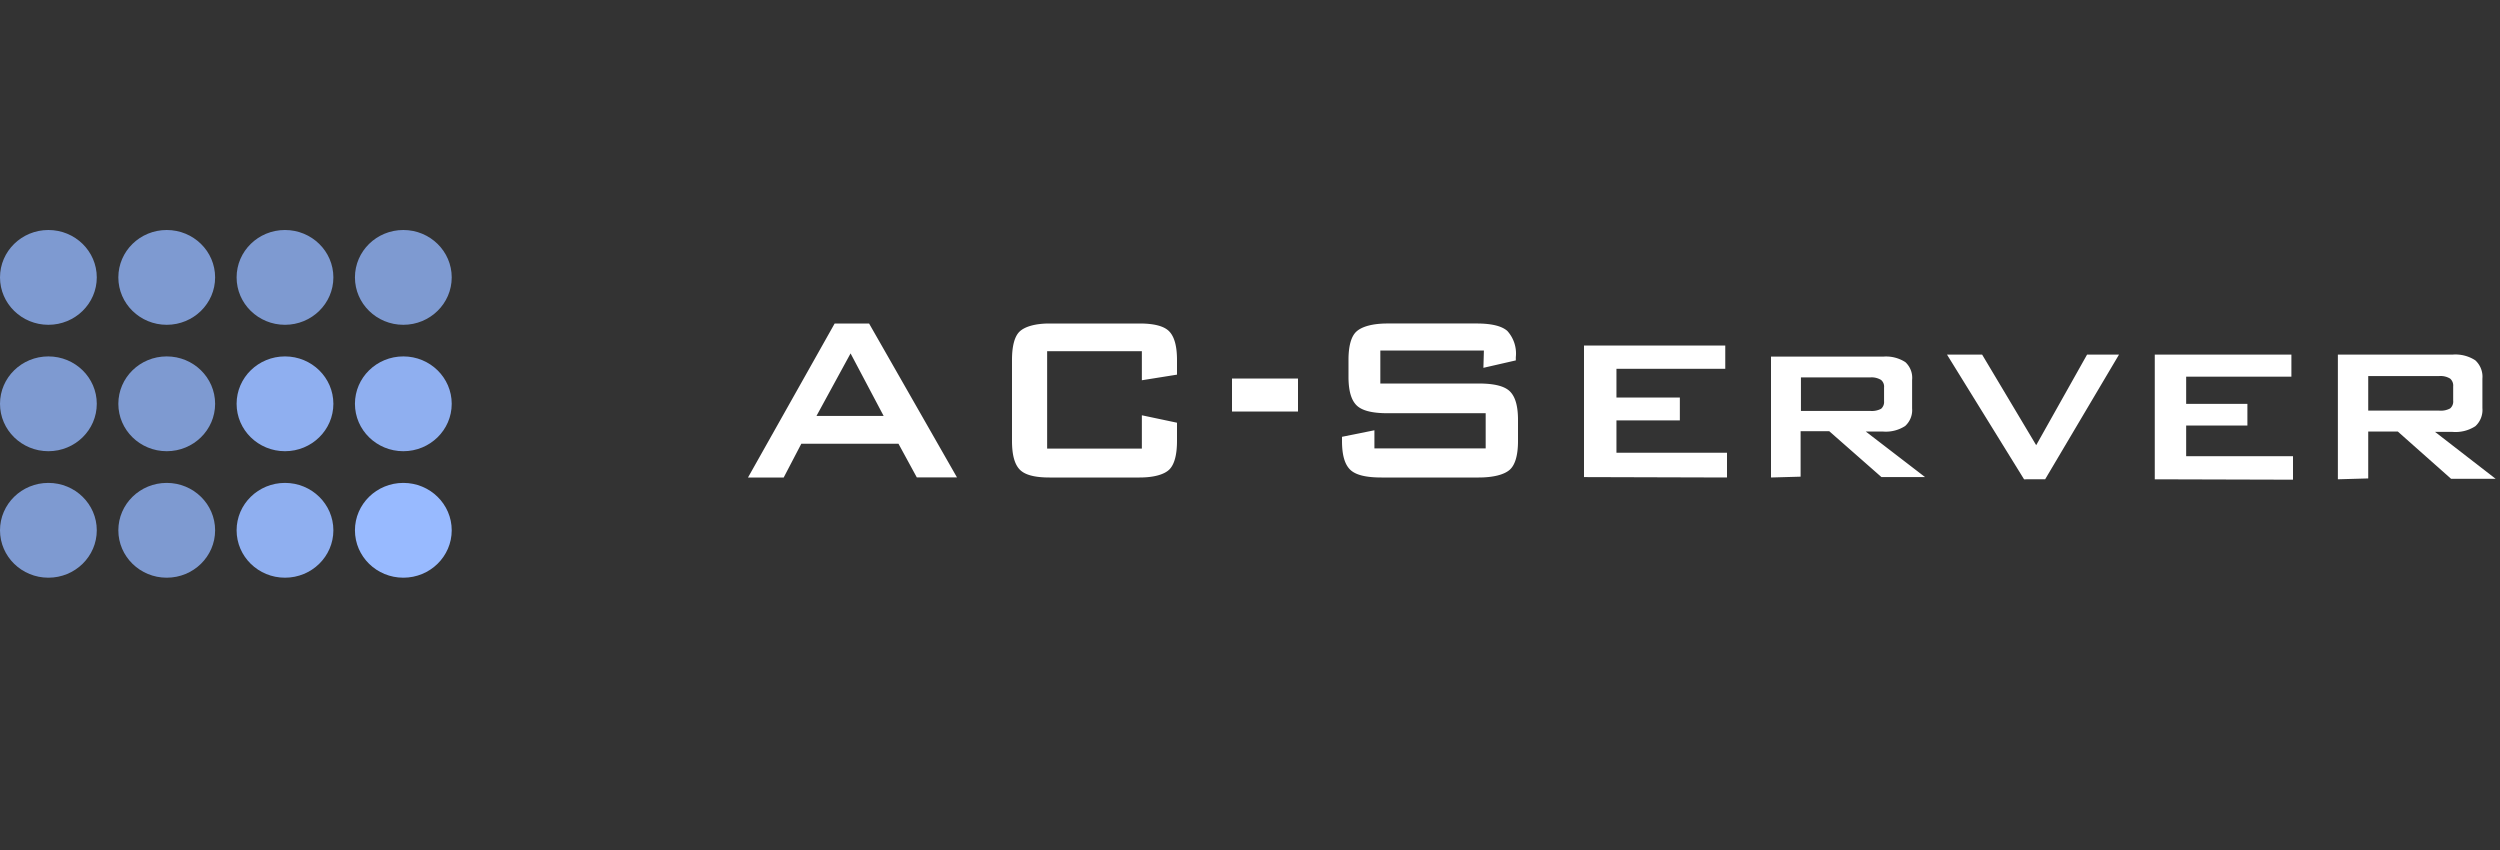
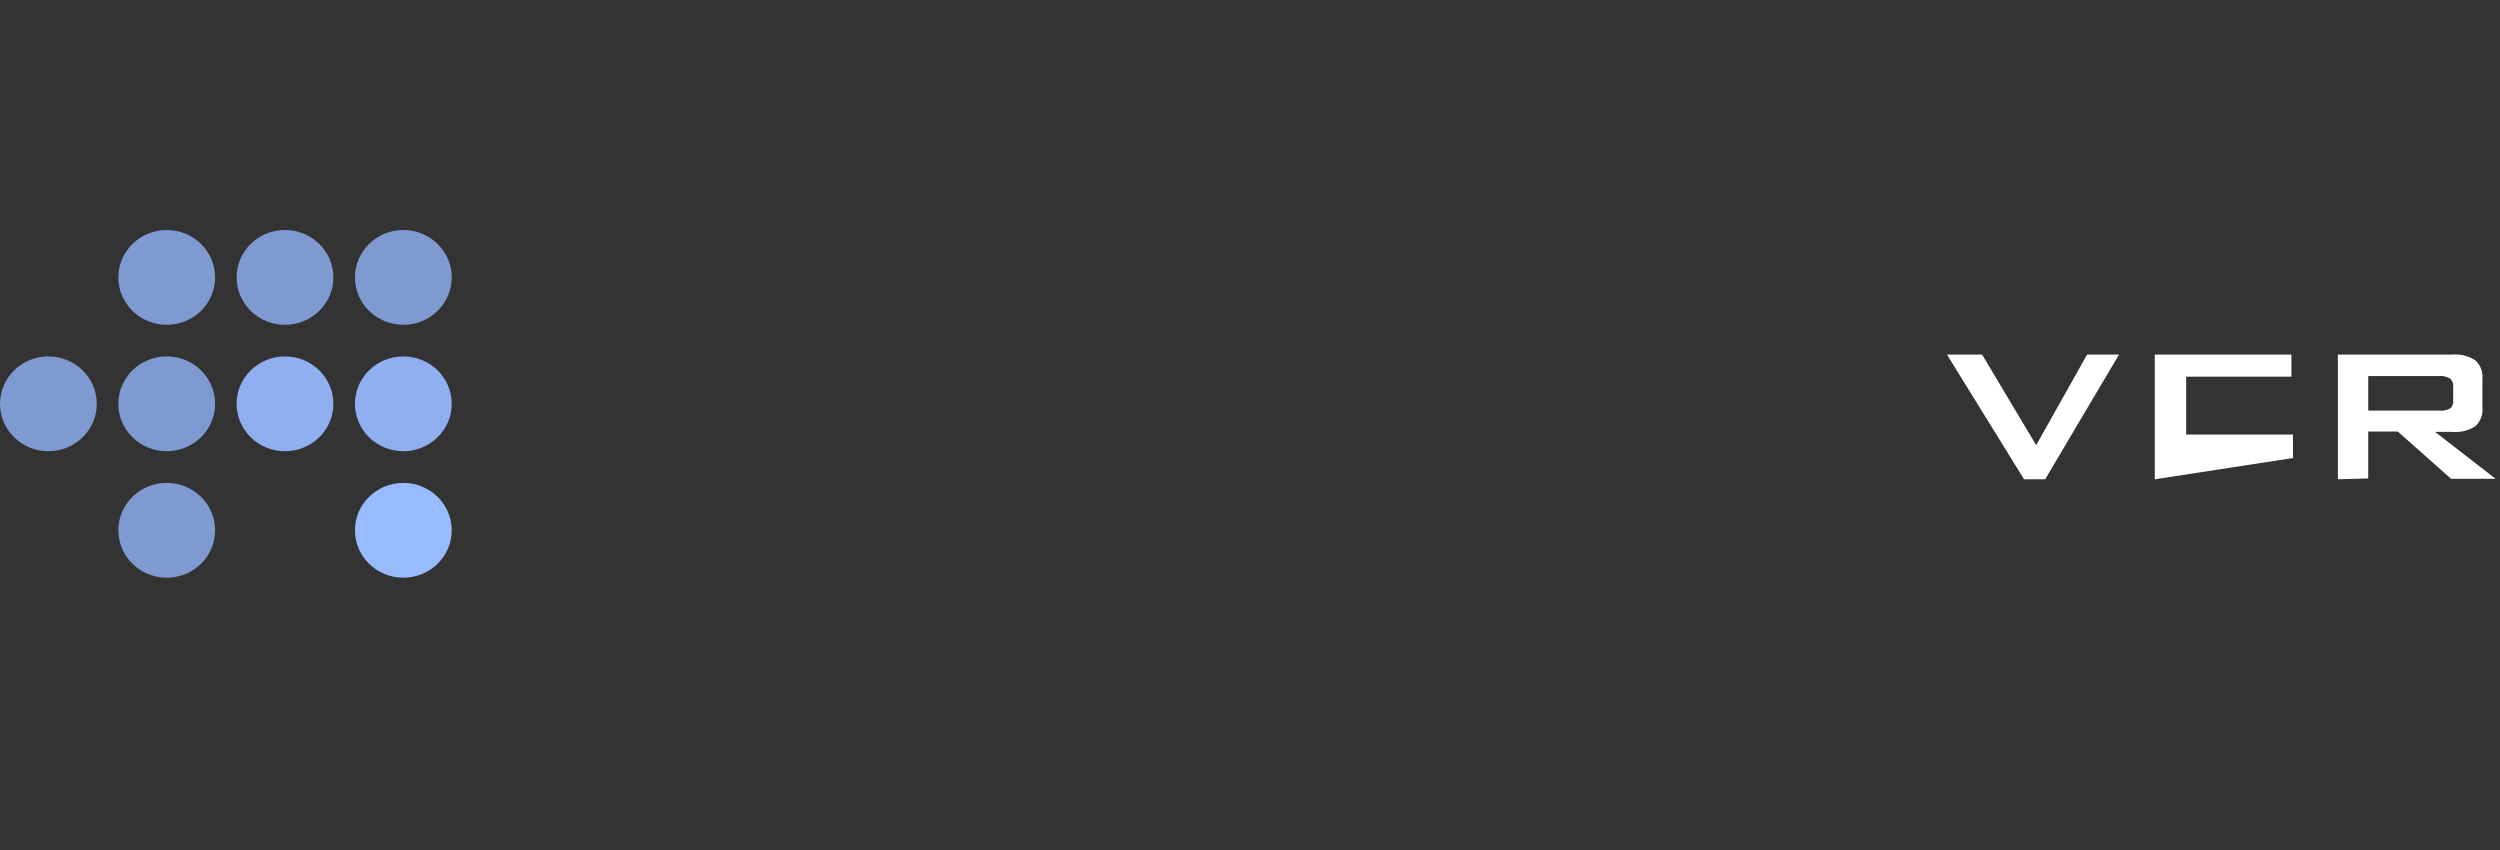
<svg xmlns="http://www.w3.org/2000/svg" width="250" height="85" viewBox="0 0 250 85">
  <rect x="0" y="0" width="250" height="85" fill="#333333" stroke="none" />
  <g fill="none">
-     <path d="M74.8 47.75l8.666-15.4h3.442L95.7 47.742h-4.018l-1.835-3.37h-9.714L78.37 47.75H74.8zm6.846-6.154h6.72l-3.309-6.256-3.411 6.256zm32.54-6.479h-9.472v9.74h9.472v-3.329l3.514.743v1.819c0 1.399-.264 2.371-.776 2.87-.512.497-1.551.79-2.963.79h-9.014c-1.459 0-2.452-.253-2.971-.79-.52-.538-.776-1.471-.776-2.878v-8.088c0-1.383.256-2.371.776-2.853.52-.483 1.551-.791 2.97-.791h9.007c1.466 0 2.46.26 2.971.79.512.53.776 1.471.776 2.862v1.463l-3.514.561v-2.91zm9.014 6.033v-3.3h6.6v3.3zm25.189-6.095h-10.356v3.296h9.829c1.548 0 2.585.252 3.128.788.543.536.81 1.467.81 2.863v2.105c0 1.388-.276 2.366-.81 2.854-.535.49-1.62.789-3.12.789h-9.724c-1.556 0-2.593-.252-3.136-.789-.543-.536-.81-1.466-.81-2.862v-.418l3.241-.654v1.813h11.126v-3.517h-9.805c-1.531 0-2.56-.252-3.103-.788-.543-.536-.81-1.467-.81-2.862v-1.688c0-1.38.267-2.365.81-2.846.542-.481 1.58-.789 3.095-.789h8.913c1.475 0 2.496.244 3.063.741.65.721.958 1.673.851 2.626v.323l-3.241.742.049-1.727zM158.4 47.709V34.55h14.127v2.328h-10.882v2.873h6.34v2.286h-6.34v3.236H172.7v2.477zm18.7.041V35.662h11.22a3.55 3.55 0 0 1 2.219.554c.493.46.74 1.114.672 1.774v2.852c.056.658-.2 1.306-.696 1.759a3.558 3.558 0 0 1-2.226.553h-1.711l5.922 4.55h-4.36l-5.22-4.587h-2.859v4.55l-2.961.083zm9.923-10.01h-6.93v3.352h6.93a1.97 1.97 0 0 0 1.086-.213.896.896 0 0 0 .297-.758V38.75a.866.866 0 0 0-.305-.759 1.808 1.808 0 0 0-1.078-.25z" fill="#FFF" />
    <g transform="translate(0 23)">
-       <ellipse fill="#7E9AD1" cx="4.839" cy="4.74" rx="4.839" ry="4.74" />
      <ellipse fill="#7E9AD1" cx="16.673" cy="4.74" rx="4.839" ry="4.74" />
      <ellipse fill="#7E9AD1" cx="28.499" cy="4.74" rx="4.839" ry="4.74" />
      <ellipse fill="#7E9AD1" cx="40.333" cy="4.74" rx="4.839" ry="4.74" />
      <ellipse fill="#7E9AD1" cx="4.839" cy="17.381" rx="4.839" ry="4.74" />
      <ellipse fill="#7E9AD1" cx="16.673" cy="17.381" rx="4.839" ry="4.74" />
      <ellipse fill="#8FAFF0" cx="28.499" cy="17.381" rx="4.839" ry="4.74" />
      <ellipse fill="#8FAFF0" cx="40.333" cy="17.381" rx="4.839" ry="4.74" />
-       <ellipse fill="#7E9AD1" cx="4.839" cy="30.03" rx="4.839" ry="4.74" />
      <ellipse fill="#7E9AD1" cx="16.673" cy="30.03" rx="4.839" ry="4.74" />
-       <ellipse fill="#8FAFF0" cx="28.499" cy="30.03" rx="4.839" ry="4.74" />
      <ellipse fill="#98BAFF" cx="40.333" cy="30.03" rx="4.839" ry="4.74" />
-       <path fill="#FFF" d="M202.406 24.93L194.7 12.46h3.513l5.406 9.059 5.087-9.058h3.194l-7.386 12.468zm13.071 0V12.46h13.663v2.207h-10.524v2.722h6.124v2.167h-6.124v3.066H229.3v2.347zm18.31 0V12.46h11.467a3.643 3.643 0 0 1 2.276.572c.51.472.771 1.146.71 1.83v2.941a2.205 2.205 0 0 1-.702 1.815 3.635 3.635 0 0 1-2.284.571h-1.749l6.061 4.693h-4.456l-5.334-4.732h-2.954v4.693l-3.035.086zm10.15-10.326h-7.115v3.458h7.09c.382.036.766-.04 1.103-.22a.905.905 0 0 0 .303-.782v-1.416a.92.92 0 0 0-.303-.782 1.834 1.834 0 0 0-1.078-.258z" />
+       <path fill="#FFF" d="M202.406 24.93L194.7 12.46h3.513l5.406 9.059 5.087-9.058h3.194l-7.386 12.468zm13.071 0V12.46h13.663v2.207h-10.524v2.722h6.124h-6.124v3.066H229.3v2.347zm18.31 0V12.46h11.467a3.643 3.643 0 0 1 2.276.572c.51.472.771 1.146.71 1.83v2.941a2.205 2.205 0 0 1-.702 1.815 3.635 3.635 0 0 1-2.284.571h-1.749l6.061 4.693h-4.456l-5.334-4.732h-2.954v4.693l-3.035.086zm10.15-10.326h-7.115v3.458h7.09c.382.036.766-.04 1.103-.22a.905.905 0 0 0 .303-.782v-1.416a.92.92 0 0 0-.303-.782 1.834 1.834 0 0 0-1.078-.258z" />
    </g>
  </g>
</svg>